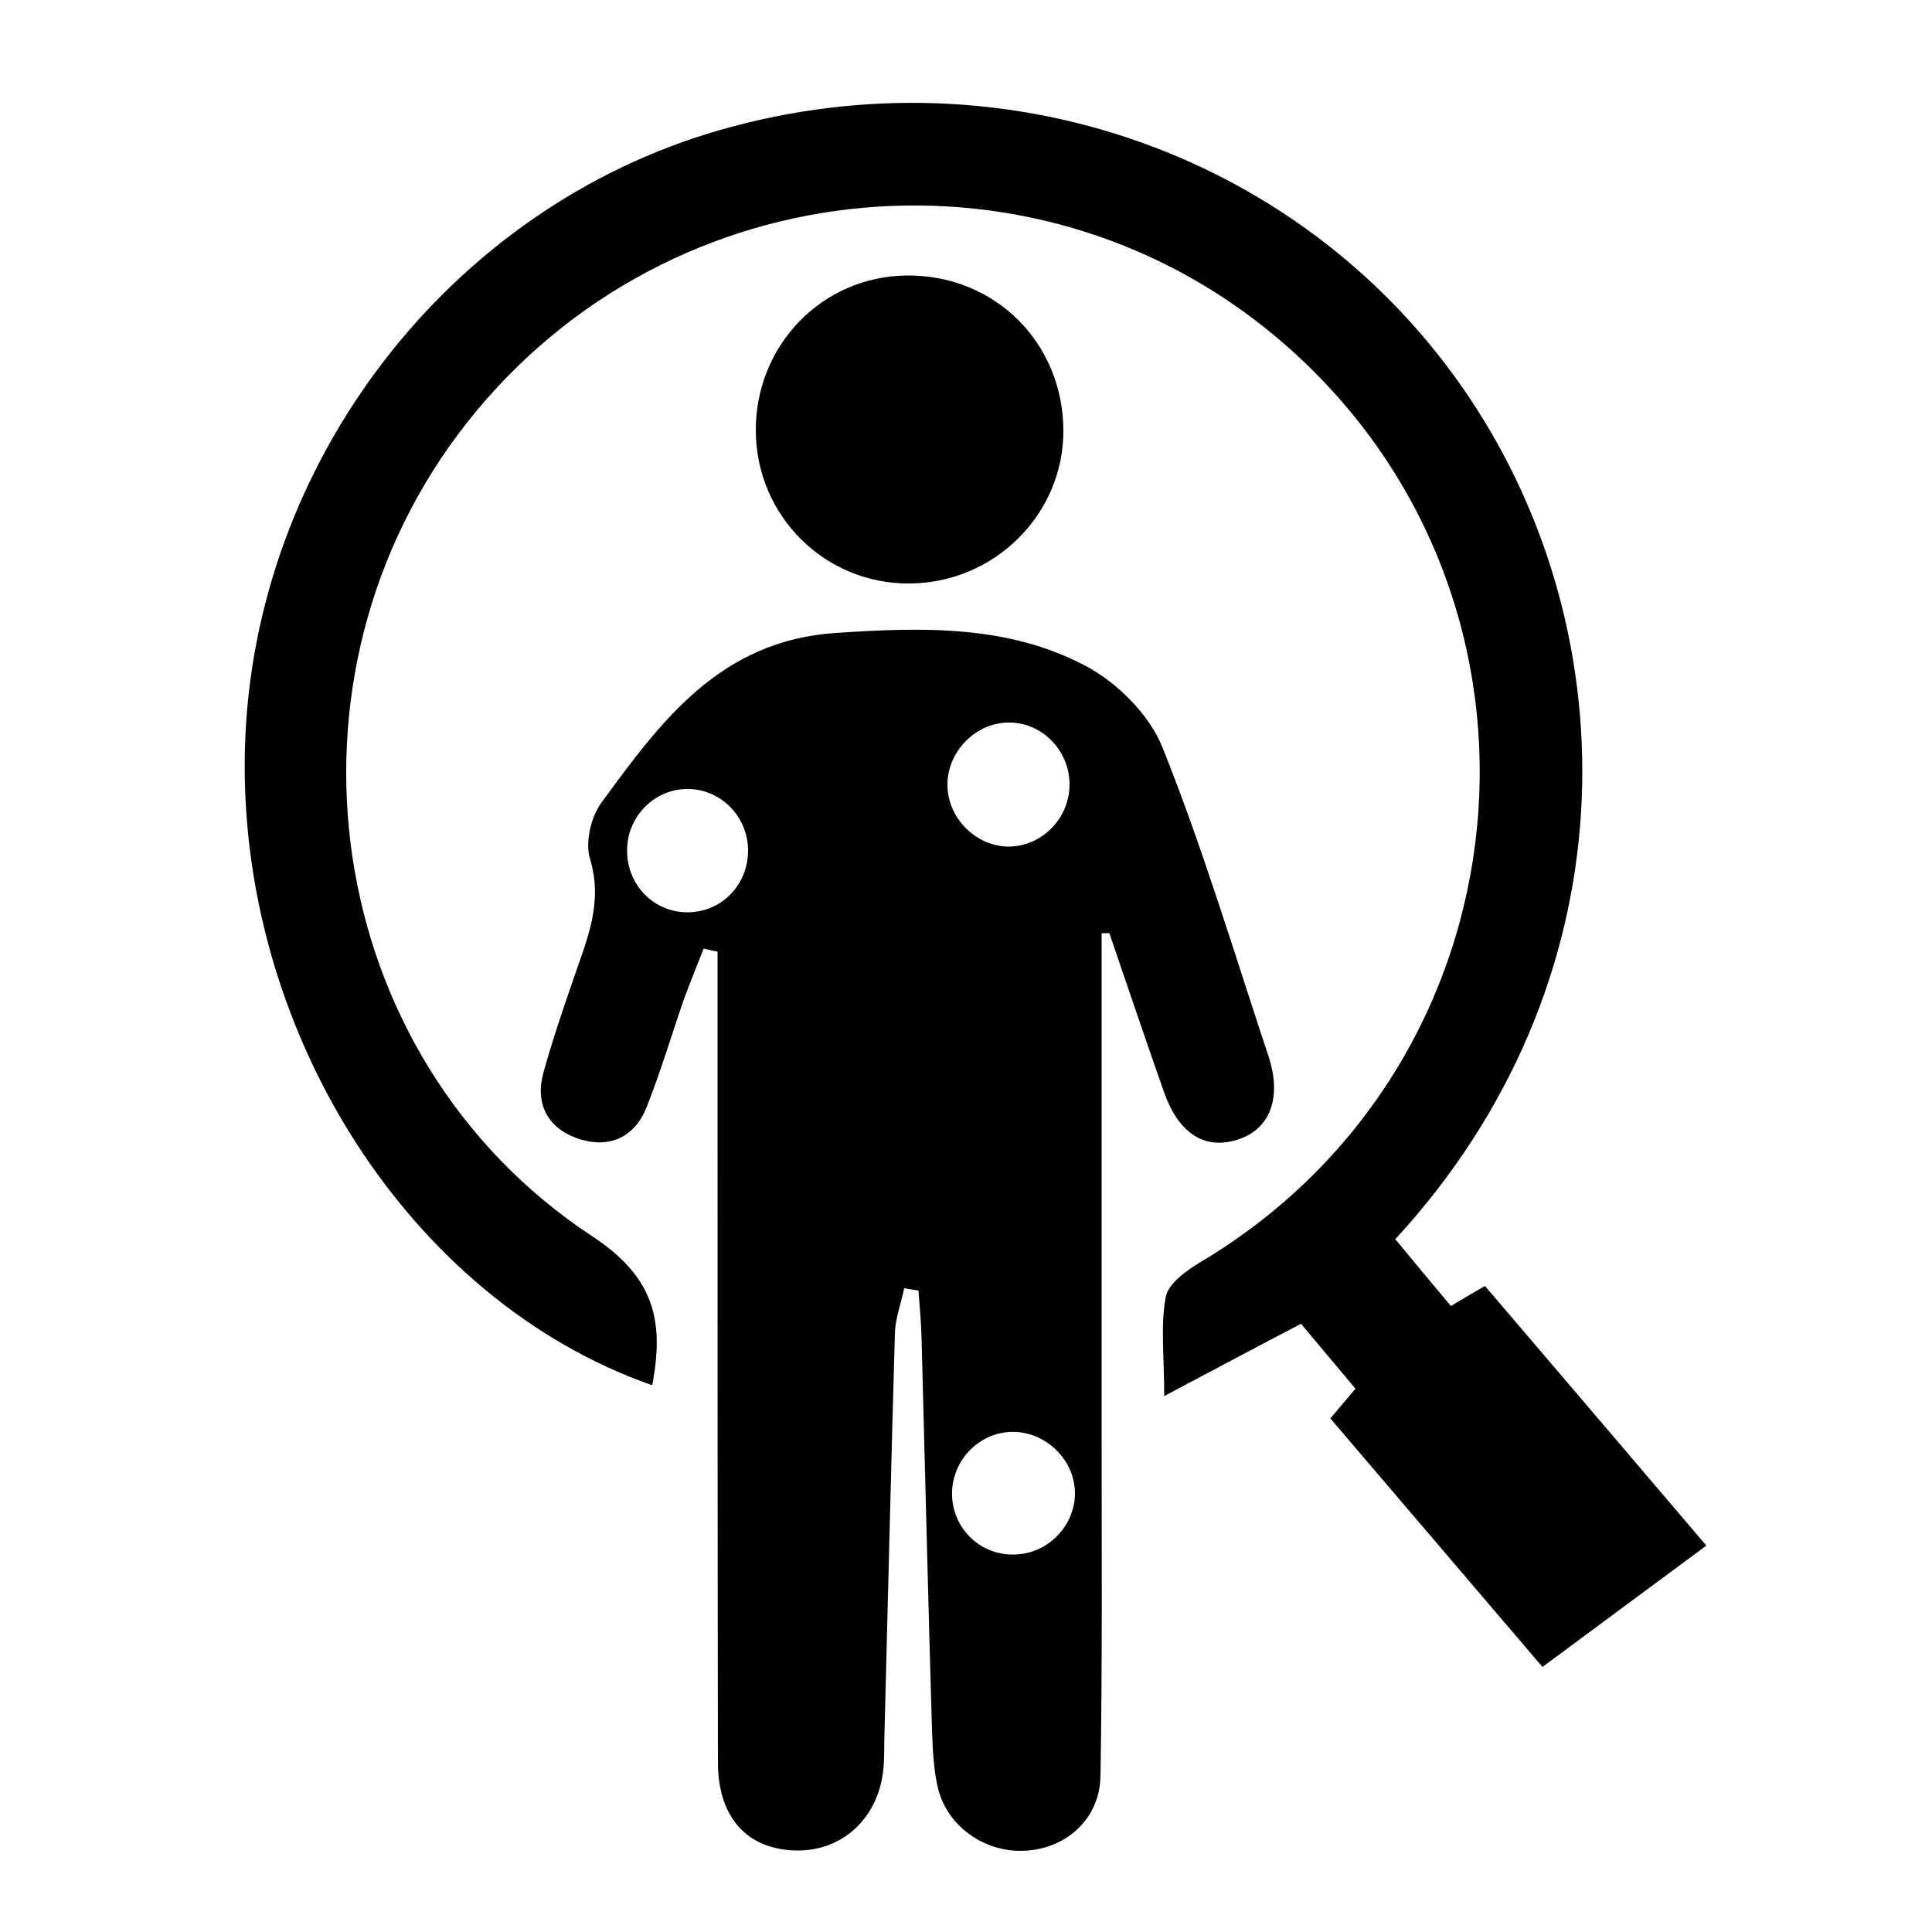
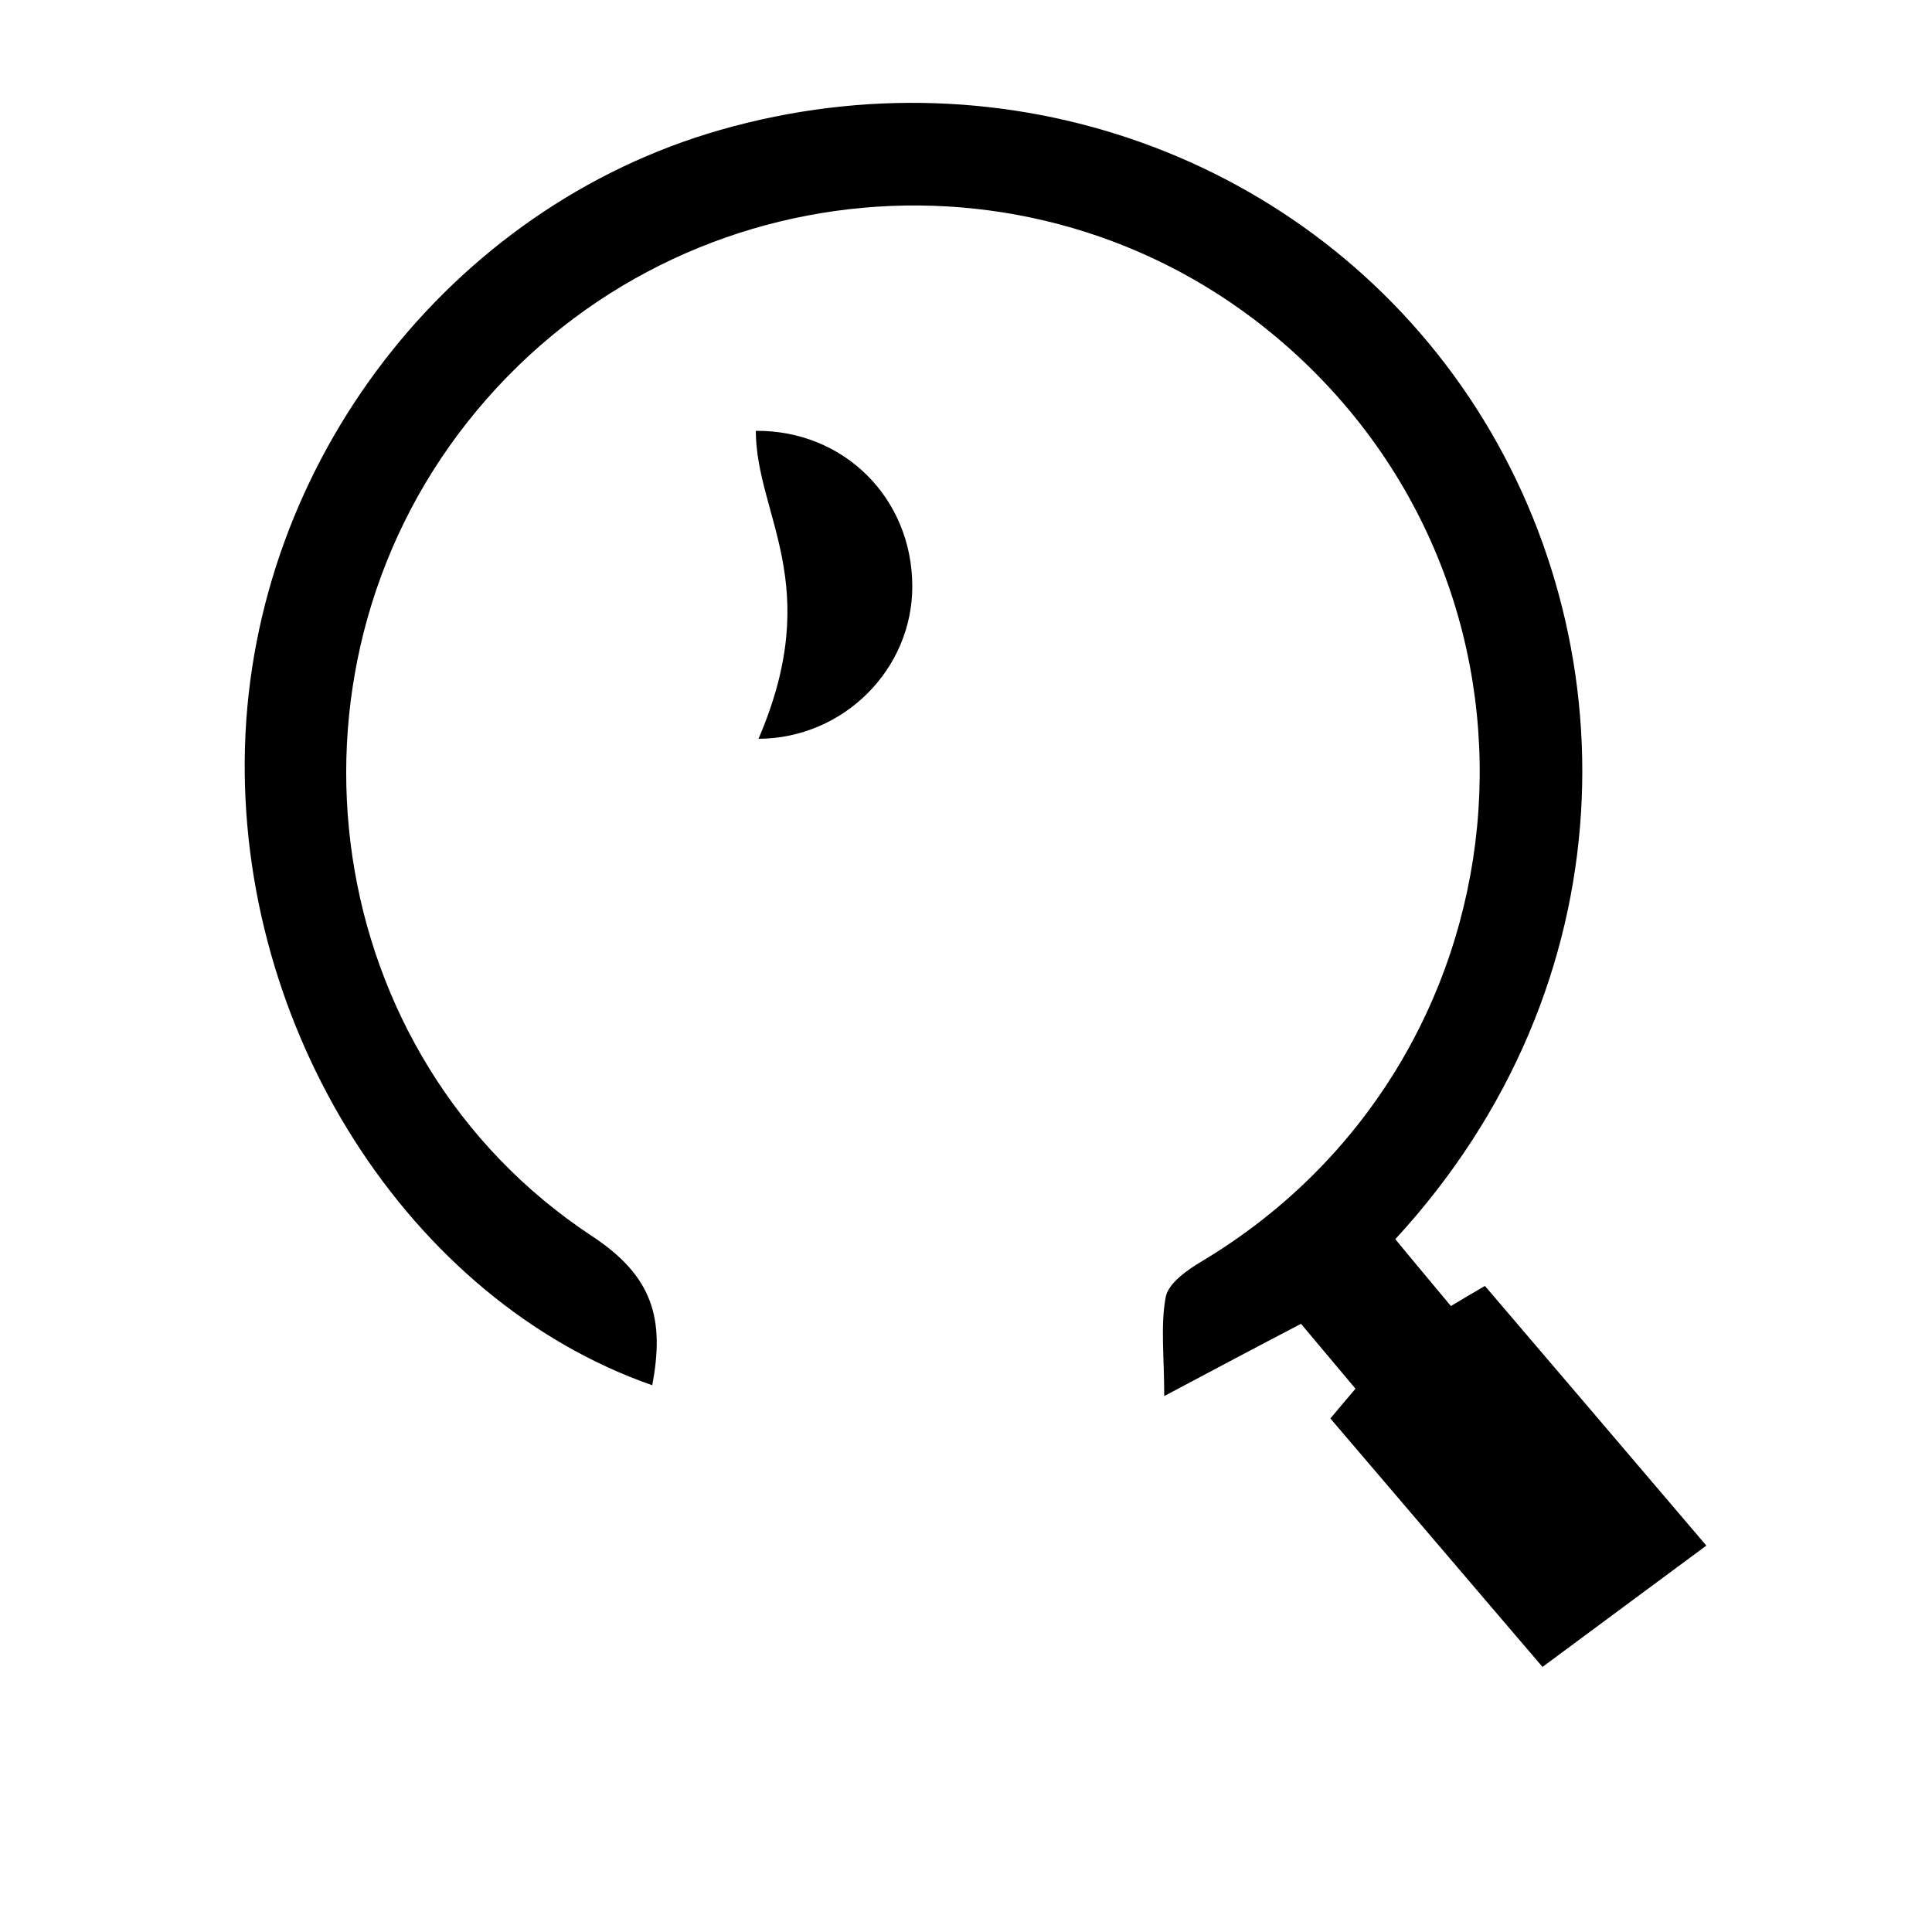
<svg xmlns="http://www.w3.org/2000/svg" version="1.1" id="Layer_1" x="0px" y="0px" viewBox="0 0 500 500" style="enable-background:new 0 0 500 500;" xml:space="preserve">
  <g>
-     <path d="M285.1,241.5c0,43.5,0,87,0,130.5c0,29.2,0.2,58.4-0.3,87.7c-0.2,10.7-8.3,18.3-18.7,19.2c-10.4,1-20.7-5.7-23.3-15.9   c-1.2-4.9-1.4-10.1-1.6-15.2c-1-33.8-1.8-67.6-2.7-101.5c-0.1-4.1-0.5-8.2-0.8-12.3c-1.2-0.2-2.5-0.4-3.7-0.6   c-0.8,3.9-2.3,7.8-2.4,11.7c-1,34.5-1.8,69.1-2.7,103.6c-0.1,2.7,0,5.5-0.2,8.2c-0.9,13.2-10.4,22.3-22.8,22   c-12.5-0.3-20-8.5-20.1-22.5c-0.1-60.5-0.1-121-0.1-181.4c0-9.6,0-19.2,0-28.7c-1.2-0.3-2.4-0.5-3.6-0.8c-1.7,4.4-3.5,8.7-5.1,13.1   c-3.2,9.2-6,18.7-9.6,27.8c-3.3,8.4-10.3,11-18.3,8.1c-7.6-2.8-10.7-9.2-8.4-17.1c2.3-8.3,5.1-16.5,7.9-24.6   c3.4-9.9,7.5-19.3,4.1-30.5c-1.3-4.2,0.2-10.8,2.9-14.5c15.4-21.1,30.7-42,60.7-44c22.3-1.5,44.4-2.1,64.4,8.4   c8.3,4.3,16.7,12.7,20.1,21.1c10.5,26.2,18.6,53.3,27.5,80.1c3.5,10.7,0.4,18.8-7.9,21.5c-8.6,2.8-15.4-1.5-19.2-12.4   c-4.8-13.6-9.4-27.3-14.1-41C286.7,241.5,285.9,241.5,285.1,241.5z M276.8,203c0-8.6-6.9-15.9-15.4-16c-8.8-0.2-16.5,7.6-16.2,16.6   c0.3,8.5,7.7,15.6,16.1,15.5C269.8,218.9,276.8,211.7,276.8,203z M193.6,220.1c0-8.6-6.9-15.8-15.4-15.9   c-8.5-0.2-15.7,6.8-15.9,15.4c-0.3,9.3,6.9,16.7,16,16.5C186.9,235.9,193.6,228.9,193.6,220.1z M262.8,402.3   c8.6-0.3,15.5-7.6,15.4-16.1c-0.2-8.9-8.2-16.2-17.1-15.6c-8.5,0.6-15.1,8.1-14.7,16.7C246.8,396,254.1,402.7,262.8,402.3z" />
    <path d="M168.8,358.5c-63-22-107.5-92.1-105.4-165.2c2.1-73.7,53-139.7,123.1-159.7c74.2-21.2,152,7,193.7,69.2   c41.8,62.4,41.8,151.8-19.1,217.9c4.6,5.6,9.3,11.2,14.4,17.3c3-1.8,5.5-3.3,8.8-5.2c18.9,22.1,37.7,44.2,57.3,67.2   c-14.3,10.6-28,20.7-42.4,31.4c-18.5-21.6-36.5-42.8-54.9-64.3c2.1-2.5,4-4.8,6.5-7.7c-4.7-5.6-9.4-11.2-14.1-16.8   c-11.5,6-22.4,11.8-35.4,18.7c0-10.4-1-18.3,0.4-25.7c0.7-3.5,5.5-6.9,9.2-9.1c85.7-51.2,97.1-170.3,22.6-236.5   c-62.9-55.9-160.1-47.1-212.5,19.2c-52,65.8-38.1,164.1,31.9,210.5C169.2,330.3,172,341.5,168.8,358.5z" />
-     <path d="M195.6,111.5c-0.1-22.2,17.2-40,39.1-40.2c22.7-0.2,40.4,17.3,40.5,40.1c0.1,21.6-17.8,39.5-39.8,39.6   C213.5,151.2,195.7,133.5,195.6,111.5z" />
+     <path d="M195.6,111.5c22.7-0.2,40.4,17.3,40.5,40.1c0.1,21.6-17.8,39.5-39.8,39.6   C213.5,151.2,195.7,133.5,195.6,111.5z" />
  </g>
</svg>